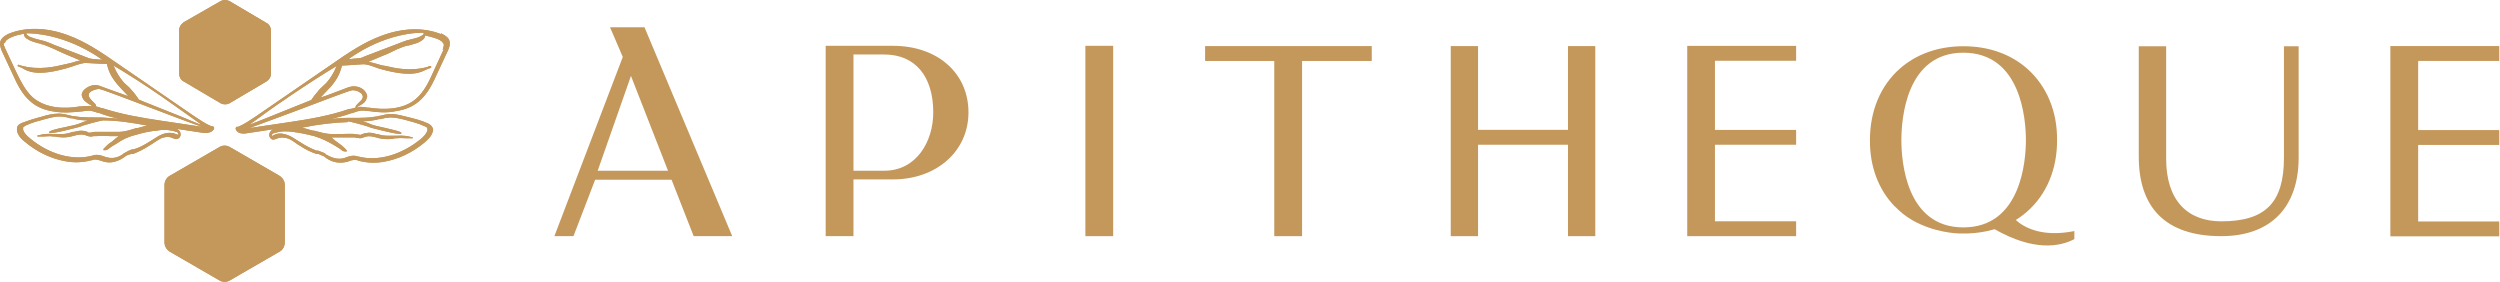
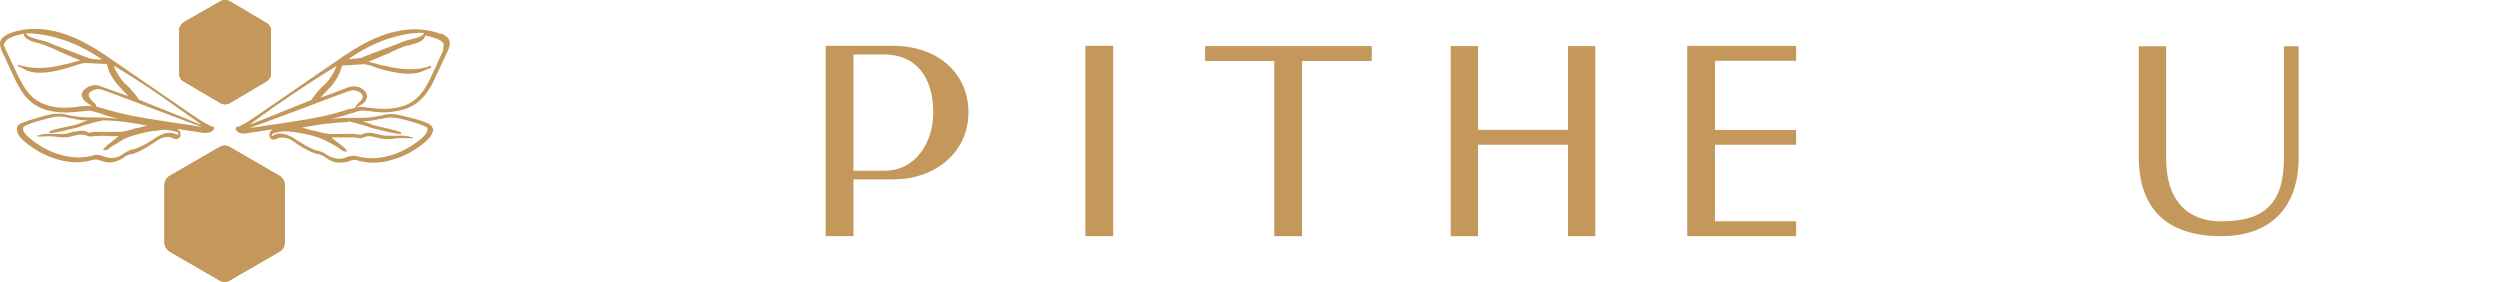
<svg xmlns="http://www.w3.org/2000/svg" fill="none" viewBox="0 0 887 100" height="100" width="887">
  <g clip-path="url(#clip0_236_548)">
    <path fill="#C4975A" d="M64.925 8.032L78.359 0.339C79.255 -0.113 80.299 -0.113 81.344 0.339L94.629 8.182C95.524 8.635 96.121 9.691 96.121 10.747V26.282C96.121 27.338 95.524 28.243 94.629 28.846L81.344 36.689C80.449 37.142 79.255 37.142 78.359 36.689L65.075 28.846C64.179 28.394 63.582 27.338 63.582 26.282V10.596C63.582 9.54 64.179 8.635 65.075 8.032" />
    <path fill="#C4975A" d="M64.925 8.032L78.359 0.339C79.255 -0.113 80.299 -0.113 81.344 0.339L94.629 8.182C95.524 8.635 96.121 9.691 96.121 10.747V26.282C96.121 27.338 95.524 28.243 94.629 28.846L81.344 36.689C80.449 37.142 79.255 37.142 78.359 36.689L65.075 28.846C64.179 28.394 63.582 27.338 63.582 26.282V10.596C63.582 9.54 64.179 8.635 65.075 8.032" />
    <path fill="#C4975A" d="M99.108 89.329L81.644 99.434C80.45 100.189 78.958 100.189 77.764 99.434L60.3 89.329C59.106 88.575 58.359 87.368 58.359 86.011V65.649C58.359 64.291 59.106 62.934 60.3 62.33L77.764 52.225C78.958 51.471 80.45 51.471 81.644 52.225L99.108 62.33C100.302 63.084 101.049 64.291 101.049 65.649V86.011C101.049 87.368 100.302 88.725 99.108 89.329Z" />
    <path fill="#C4975A" d="M99.108 89.329L81.644 99.434C80.45 100.189 78.958 100.189 77.764 99.434L60.3 89.329C59.106 88.575 58.359 87.368 58.359 86.011V65.649C58.359 64.291 59.106 62.934 60.3 62.33L77.764 52.225C78.958 51.471 80.45 51.471 81.644 52.225L99.108 62.33C100.302 63.084 101.049 64.291 101.049 65.649V86.011C101.049 87.368 100.302 88.725 99.108 89.329Z" />
    <path fill="#C4975A" d="M156.434 12.104C150.464 9.691 143.15 9.841 135.687 12.556C128.97 14.97 123.149 19.042 117.477 22.964L90.908 41.214C88.818 42.571 86.728 44.08 84.489 44.985C84.489 44.985 84.191 44.985 84.041 44.985C83.743 44.985 83.594 45.437 83.594 45.739C84.041 47.096 85.534 47.7 87.773 47.247L96.729 45.89C96.132 46.342 95.684 46.946 95.535 47.549C95.535 48.001 95.535 48.605 95.983 49.057C96.281 49.359 96.729 49.66 97.177 49.51C97.475 49.51 97.774 49.359 98.072 49.208H98.222C99.714 48.454 101.505 48.906 102.401 49.208C103.446 49.66 104.491 50.414 105.535 51.169L106.282 51.621C108.521 53.13 110.461 54.034 112.402 54.638H112.999C113.596 54.939 114.193 55.09 114.79 55.392C115.088 55.543 115.536 55.844 115.835 56.146C116.133 56.297 116.282 56.448 116.581 56.599C118.372 57.654 120.611 57.956 122.701 57.504C122.999 57.504 123.447 57.353 123.746 57.202C124.492 56.9 125.238 56.749 125.985 56.749C126.432 56.749 126.731 56.749 127.179 57.051H127.328C130.164 57.805 133.298 57.956 136.433 57.353C141.359 56.448 146.284 54.185 150.613 50.565C151.807 49.51 153.001 48.454 153.449 46.946C153.748 46.342 153.748 45.739 153.449 45.286C153.15 44.532 152.404 44.08 151.807 43.778C149.568 42.722 147.031 42.119 144.642 41.516C142.702 41.063 140.762 40.46 138.672 40.46C137.329 40.46 136.134 40.761 134.94 41.063C134.343 41.063 133.896 41.365 133.298 41.365C130.91 41.817 128.224 41.817 125.835 41.817C125.089 41.817 124.343 41.817 123.596 41.817C121.507 41.817 119.417 41.968 117.327 42.27C119.715 41.666 122.253 41.063 124.641 40.158H124.94C125.985 39.706 127.029 39.404 128.074 39.253C128.97 39.253 129.716 39.253 130.612 39.404H130.91C133.746 39.856 137.179 40.158 140.612 39.404C143.598 38.952 146.434 37.896 148.822 35.784C151.807 33.22 153.598 29.449 155.091 26.131L158.972 17.835C159.27 17.081 159.718 16.176 159.569 15.12C159.569 13.763 158.375 12.707 156.434 11.802M150.314 11.651C150.314 11.651 150.314 11.802 150.314 11.953C150.314 12.255 149.867 12.556 149.27 12.858C148.225 13.461 146.583 13.763 145.389 14.065C143.896 14.366 142.254 15.12 140.612 15.724C139.12 16.327 128.224 20.399 128.074 20.55C127.776 20.55 124.94 20.852 123.596 21.003C136.881 11.501 148.822 11.501 150.464 11.651M102.102 34.578C108.371 30.354 115.088 25.98 119.417 23.416C119.118 24.019 118.82 24.924 118.372 25.678C117.775 26.885 116.282 29.148 114.939 30.203C114.193 30.957 113.446 31.561 112.999 32.164C112.551 32.767 111.954 33.371 111.506 33.974C111.207 34.276 111.058 34.728 110.76 35.03L110.461 35.482C109.566 35.784 101.953 38.952 95.087 41.666C92.699 42.571 90.311 43.627 88.519 44.23C92.699 41.214 96.878 38.047 101.953 34.728M123.298 43.024C123.895 43.024 129.865 44.532 131.507 45.286C131.507 45.286 142.105 48.152 142.404 47.398C142.404 47.398 142.404 47.096 142.254 46.946C141.508 46.493 139.269 46.041 136.881 45.437C134.791 44.985 132.701 44.532 131.955 44.23C130.91 43.778 129.716 43.326 128.671 43.024C130.164 43.024 131.657 42.873 133.149 42.571C133.448 42.571 133.896 42.421 134.343 42.27C134.493 42.27 134.791 42.27 134.94 42.27C135.537 42.119 136.284 41.968 136.881 41.817C137.329 41.817 137.926 41.817 138.373 41.666C140.314 41.666 142.105 42.119 143.896 42.571C146.135 43.175 148.523 43.778 150.762 44.834C151.21 44.985 151.658 45.286 151.658 45.588C151.658 45.739 151.658 46.041 151.658 46.342C151.21 47.549 150.314 48.454 149.27 49.359C142.404 54.939 134.194 57.353 127.179 55.543H127.029C126.582 55.392 125.985 55.241 125.537 55.241C124.492 55.241 123.596 55.543 122.85 55.844C122.551 55.844 122.253 56.146 121.805 56.146C120.163 56.599 118.223 56.146 116.73 55.392C116.432 55.241 116.282 55.09 115.984 54.939H115.835C115.536 54.638 115.238 54.336 114.79 54.185C114.193 53.884 113.446 53.733 112.849 53.431H112.252C110.312 52.677 108.521 51.772 106.431 50.414L105.685 49.962C104.491 49.208 103.446 48.454 102.252 48.001C100.311 47.247 98.52 47.096 97.028 48.001H96.878C96.729 48.152 96.58 48.303 96.43 48.303V48.001C96.43 47.7 96.729 47.398 97.177 47.247C97.774 47.096 98.371 46.946 98.968 46.795C101.655 46.342 103.446 46.795 103.894 46.795C106.282 47.096 108.521 47.549 111.506 48.303C114.491 49.208 116.282 50.264 118.223 51.319C119.268 51.923 120.76 52.828 121.208 53.28C121.507 53.582 121.954 53.733 122.253 53.733C122.253 53.733 122.402 53.733 122.551 53.733C122.551 53.733 122.85 53.733 122.999 53.733C122.999 53.733 122.999 53.431 122.999 53.28C122.999 53.28 122.701 52.979 122.253 52.526C121.656 51.923 120.91 51.319 120.014 50.716C119.566 50.414 118.372 49.51 117.626 48.755C117.626 48.755 117.626 48.755 117.477 48.755C118.521 48.755 119.715 48.755 120.76 48.755C122.402 48.755 124.044 48.755 125.537 48.755C125.835 48.755 126.134 48.755 126.582 48.906C126.88 48.906 127.179 48.906 127.626 49.057C128.224 49.057 128.522 48.906 128.97 48.755C129.268 48.755 129.567 48.454 129.865 48.454C131.06 48.152 132.254 48.454 133.448 48.755C134.94 49.208 136.134 49.359 137.329 49.359C138.373 49.359 139.269 49.359 140.165 49.057H140.762C142.105 48.906 143.299 49.057 144.344 49.057C144.792 49.057 145.389 49.057 145.687 49.057C145.837 49.057 145.986 49.057 145.986 49.057C146.284 49.057 146.284 49.057 146.434 49.057V48.755C146.434 48.755 146.434 48.605 146.135 48.605C146.135 48.605 145.986 48.605 145.837 48.605C144.792 48.303 143.001 48.001 140.762 48.152C140.015 48.152 138.672 48.152 138.373 48.152C138.075 48.152 137.776 48.152 137.478 48.152C136.433 48.152 135.239 48.001 133.896 47.549H133.448C132.254 47.096 131.06 46.946 129.716 47.247C129.418 47.247 128.97 47.398 128.671 47.549C128.373 47.549 128.074 47.85 127.925 47.85C127.626 47.85 127.328 47.85 127.029 47.7C126.731 47.7 126.283 47.7 125.985 47.549C124.343 47.398 122.701 47.549 121.208 47.549C120.014 47.549 118.969 47.549 117.775 47.549C115.387 47.549 113.297 46.795 111.357 46.342H110.909C109.566 45.89 108.222 45.588 107.177 45.286C113.148 44.08 118.521 43.476 123.447 43.326M126.134 38.197C125.387 38.348 124.641 38.65 124.193 38.65H123.895C117.029 41.063 109.715 42.27 102.699 43.326L88.519 45.437C92.4 44.08 98.968 41.516 105.237 39.253C114.043 35.935 122.999 32.466 124.94 32.013C125.387 32.013 126.582 32.013 127.626 32.767C128.224 33.069 128.522 33.522 128.671 33.974C128.97 34.879 128.074 35.784 127.179 36.538C126.731 36.991 126.283 37.443 126.134 37.896V38.197ZM157.479 17.383L153.598 25.829C152.255 28.846 150.464 32.617 147.628 35.03C143.001 39.102 135.985 38.952 130.91 38.197H130.462C129.567 38.047 128.671 37.896 127.776 37.896C127.776 37.896 127.179 37.896 126.582 38.197C126.582 37.896 127.179 37.745 127.626 37.443C128.522 36.991 129.865 36.237 130.164 34.578C130.462 34.125 130.164 33.371 129.567 32.466C128.671 31.259 126.582 30.203 124.193 30.807C123.895 30.807 122.104 31.561 119.268 32.617C117.327 33.371 114.939 34.276 113.745 34.578C114.641 33.672 116.133 32.013 116.581 31.561C118.223 30.053 119.566 27.79 119.865 27.187C120.611 25.829 121.059 24.321 121.357 23.265C122.104 23.265 123.746 23.114 128.522 22.813C130.015 22.662 131.955 23.416 133.597 24.019C134.343 24.321 134.94 24.472 135.537 24.623C145.986 27.488 149.27 25.678 151.359 24.623C151.658 24.623 151.807 24.321 152.106 24.321C152.404 24.321 152.553 24.17 152.852 24.019C152.852 24.019 153.15 23.869 153.001 23.718C153.001 23.567 152.852 23.416 152.703 23.416C152.404 23.416 152.106 23.416 151.807 23.718C145.389 25.528 139.568 24.019 136.881 23.416C136.582 23.416 136.284 23.265 135.985 23.265C135.537 23.265 134.791 22.964 134.194 22.813C133.149 22.511 131.806 22.209 130.761 21.908C131.358 21.606 131.955 21.455 132.552 21.154C133.746 20.701 134.94 20.098 136.134 19.645C136.433 19.645 139.568 18.137 140.762 17.534C141.508 17.232 142.254 16.93 143.001 16.629C143.448 16.478 144.045 16.327 144.493 16.176C144.792 16.176 145.09 16.176 145.24 16.025H145.389C146.881 15.573 148.374 15.271 149.419 14.517C150.165 14.065 150.613 13.612 150.762 13.009C150.762 13.009 150.762 12.707 150.762 12.556C152.255 12.858 153.748 13.31 155.091 13.763C156.584 14.366 157.33 15.12 157.479 15.875C157.479 16.478 157.181 17.081 157.031 17.685" />
-     <path fill="#C4975A" d="M156.434 12.104C150.464 9.691 143.15 9.841 135.687 12.556C128.97 14.97 123.149 19.042 117.477 22.964L90.908 41.214C88.818 42.571 86.728 44.08 84.489 44.985C84.489 44.985 84.191 44.985 84.041 44.985C83.743 44.985 83.594 45.437 83.594 45.739C84.041 47.096 85.534 47.7 87.773 47.247L96.729 45.89C96.132 46.342 95.684 46.946 95.535 47.549C95.535 48.001 95.535 48.605 95.983 49.057C96.281 49.359 96.729 49.66 97.177 49.51C97.475 49.51 97.774 49.359 98.072 49.208H98.222C99.714 48.454 101.505 48.906 102.401 49.208C103.446 49.66 104.491 50.414 105.535 51.169L106.282 51.621C108.521 53.13 110.461 54.034 112.402 54.638H112.999C113.596 54.939 114.193 55.09 114.79 55.392C115.088 55.543 115.536 55.844 115.835 56.146C116.133 56.297 116.282 56.448 116.581 56.599C118.372 57.654 120.611 57.956 122.701 57.504C122.999 57.504 123.447 57.353 123.746 57.202C124.492 56.9 125.238 56.749 125.985 56.749C126.432 56.749 126.731 56.749 127.179 57.051H127.328C130.164 57.805 133.298 57.956 136.433 57.353C141.359 56.448 146.284 54.185 150.613 50.565C151.807 49.51 153.001 48.454 153.449 46.946C153.748 46.342 153.748 45.739 153.449 45.286C153.15 44.532 152.404 44.08 151.807 43.778C149.568 42.722 147.031 42.119 144.642 41.516C142.702 41.063 140.762 40.46 138.672 40.46C137.329 40.46 136.134 40.761 134.94 41.063C134.343 41.063 133.896 41.365 133.298 41.365C130.91 41.817 128.224 41.817 125.835 41.817C125.089 41.817 124.343 41.817 123.596 41.817C121.507 41.817 119.417 41.968 117.327 42.27C119.715 41.666 122.253 41.063 124.641 40.158H124.94C125.985 39.706 127.029 39.404 128.074 39.253C128.97 39.253 129.716 39.253 130.612 39.404H130.91C133.746 39.856 137.179 40.158 140.612 39.404C143.598 38.952 146.434 37.896 148.822 35.784C151.807 33.22 153.598 29.449 155.091 26.131L158.972 17.835C159.27 17.081 159.718 16.176 159.569 15.12C159.569 13.763 158.375 12.707 156.434 11.802M150.314 11.651C150.314 11.651 150.314 11.802 150.314 11.953C150.314 12.255 149.867 12.556 149.27 12.858C148.225 13.461 146.583 13.763 145.389 14.065C143.896 14.366 142.254 15.12 140.612 15.724C139.12 16.327 128.224 20.399 128.074 20.55C127.776 20.55 124.94 20.852 123.596 21.003C136.881 11.501 148.822 11.501 150.464 11.651M102.102 34.578C108.371 30.354 115.088 25.98 119.417 23.416C119.118 24.019 118.82 24.924 118.372 25.678C117.775 26.885 116.282 29.148 114.939 30.203C114.193 30.957 113.446 31.561 112.999 32.164C112.551 32.767 111.954 33.371 111.506 33.974C111.207 34.276 111.058 34.728 110.76 35.03L110.461 35.482C109.566 35.784 101.953 38.952 95.087 41.666C92.699 42.571 90.311 43.627 88.519 44.23C92.699 41.214 96.878 38.047 101.953 34.728M123.298 43.024C123.895 43.024 129.865 44.532 131.507 45.286C131.507 45.286 142.105 48.152 142.404 47.398C142.404 47.398 142.404 47.096 142.254 46.946C141.508 46.493 139.269 46.041 136.881 45.437C134.791 44.985 132.701 44.532 131.955 44.23C130.91 43.778 129.716 43.326 128.671 43.024C130.164 43.024 131.657 42.873 133.149 42.571C133.448 42.571 133.896 42.421 134.343 42.27C134.493 42.27 134.791 42.27 134.94 42.27C135.537 42.119 136.284 41.968 136.881 41.817C137.329 41.817 137.926 41.817 138.373 41.666C140.314 41.666 142.105 42.119 143.896 42.571C146.135 43.175 148.523 43.778 150.762 44.834C151.21 44.985 151.658 45.286 151.658 45.588C151.658 45.739 151.658 46.041 151.658 46.342C151.21 47.549 150.314 48.454 149.27 49.359C142.404 54.939 134.194 57.353 127.179 55.543H127.029C126.582 55.392 125.985 55.241 125.537 55.241C124.492 55.241 123.596 55.543 122.85 55.844C122.551 55.844 122.253 56.146 121.805 56.146C120.163 56.599 118.223 56.146 116.73 55.392C116.432 55.241 116.282 55.09 115.984 54.939H115.835C115.536 54.638 115.238 54.336 114.79 54.185C114.193 53.884 113.446 53.733 112.849 53.431H112.252C110.312 52.677 108.521 51.772 106.431 50.414L105.685 49.962C104.491 49.208 103.446 48.454 102.252 48.001C100.311 47.247 98.52 47.096 97.028 48.001H96.878C96.729 48.152 96.58 48.303 96.43 48.303V48.001C96.43 47.7 96.729 47.398 97.177 47.247C97.774 47.096 98.371 46.946 98.968 46.795C101.655 46.342 103.446 46.795 103.894 46.795C106.282 47.096 108.521 47.549 111.506 48.303C114.491 49.208 116.282 50.264 118.223 51.319C119.268 51.923 120.76 52.828 121.208 53.28C121.507 53.582 121.954 53.733 122.253 53.733C122.253 53.733 122.402 53.733 122.551 53.733C122.551 53.733 122.85 53.733 122.999 53.733C122.999 53.733 122.999 53.431 122.999 53.28C122.999 53.28 122.701 52.979 122.253 52.526C121.656 51.923 120.91 51.319 120.014 50.716C119.566 50.414 118.372 49.51 117.626 48.755C117.626 48.755 117.626 48.755 117.477 48.755C118.521 48.755 119.715 48.755 120.76 48.755C122.402 48.755 124.044 48.755 125.537 48.755C125.835 48.755 126.134 48.755 126.582 48.906C126.88 48.906 127.179 48.906 127.626 49.057C128.224 49.057 128.522 48.906 128.97 48.755C129.268 48.755 129.567 48.454 129.865 48.454C131.06 48.152 132.254 48.454 133.448 48.755C134.94 49.208 136.134 49.359 137.329 49.359C138.373 49.359 139.269 49.359 140.165 49.057H140.762C142.105 48.906 143.299 49.057 144.344 49.057C144.792 49.057 145.389 49.057 145.687 49.057C145.837 49.057 145.986 49.057 145.986 49.057C146.284 49.057 146.284 49.057 146.434 49.057V48.755C146.434 48.755 146.434 48.605 146.135 48.605C146.135 48.605 145.986 48.605 145.837 48.605C144.792 48.303 143.001 48.001 140.762 48.152C140.015 48.152 138.672 48.152 138.373 48.152C138.075 48.152 137.776 48.152 137.478 48.152C136.433 48.152 135.239 48.001 133.896 47.549H133.448C132.254 47.096 131.06 46.946 129.716 47.247C129.418 47.247 128.97 47.398 128.671 47.549C128.373 47.549 128.074 47.85 127.925 47.85C127.626 47.85 127.328 47.85 127.029 47.7C126.731 47.7 126.283 47.7 125.985 47.549C124.343 47.398 122.701 47.549 121.208 47.549C120.014 47.549 118.969 47.549 117.775 47.549C115.387 47.549 113.297 46.795 111.357 46.342H110.909C109.566 45.89 108.222 45.588 107.177 45.286C113.148 44.08 118.521 43.476 123.447 43.326M126.134 38.197C125.387 38.348 124.641 38.65 124.193 38.65H123.895C117.029 41.063 109.715 42.27 102.699 43.326L88.519 45.437C92.4 44.08 98.968 41.516 105.237 39.253C114.043 35.935 122.999 32.466 124.94 32.013C125.387 32.013 126.582 32.013 127.626 32.767C128.224 33.069 128.522 33.522 128.671 33.974C128.97 34.879 128.074 35.784 127.179 36.538C126.731 36.991 126.283 37.443 126.134 37.896V38.197ZM157.479 17.383L153.598 25.829C152.255 28.846 150.464 32.617 147.628 35.03C143.001 39.102 135.985 38.952 130.91 38.197H130.462C129.567 38.047 128.671 37.896 127.776 37.896C127.776 37.896 127.179 37.896 126.582 38.197C126.582 37.896 127.179 37.745 127.626 37.443C128.522 36.991 129.865 36.237 130.164 34.578C130.462 34.125 130.164 33.371 129.567 32.466C128.671 31.259 126.582 30.203 124.193 30.807C123.895 30.807 122.104 31.561 119.268 32.617C117.327 33.371 114.939 34.276 113.745 34.578C114.641 33.672 116.133 32.013 116.581 31.561C118.223 30.053 119.566 27.79 119.865 27.187C120.611 25.829 121.059 24.321 121.357 23.265C122.104 23.265 123.746 23.114 128.522 22.813C130.015 22.662 131.955 23.416 133.597 24.019C134.343 24.321 134.94 24.472 135.537 24.623C145.986 27.488 149.27 25.678 151.359 24.623C151.658 24.623 151.807 24.321 152.106 24.321C152.404 24.321 152.553 24.17 152.852 24.019C152.852 24.019 153.15 23.869 153.001 23.718C153.001 23.567 152.852 23.416 152.703 23.416C152.404 23.416 152.106 23.416 151.807 23.718C145.389 25.528 139.568 24.019 136.881 23.416C136.582 23.416 136.284 23.265 135.985 23.265C135.537 23.265 134.791 22.964 134.194 22.813C133.149 22.511 131.806 22.209 130.761 21.908C131.358 21.606 131.955 21.455 132.552 21.154C133.746 20.701 134.94 20.098 136.134 19.645C136.433 19.645 139.568 18.137 140.762 17.534C141.508 17.232 142.254 16.93 143.001 16.629C143.448 16.478 144.045 16.327 144.493 16.176C144.792 16.176 145.09 16.176 145.24 16.025H145.389C146.881 15.573 148.374 15.271 149.419 14.517C150.165 14.065 150.613 13.612 150.762 13.009C150.762 13.009 150.762 12.707 150.762 12.556C152.255 12.858 153.748 13.31 155.091 13.763C156.584 14.366 157.33 15.12 157.479 15.875C157.479 16.478 157.181 17.081 157.031 17.685" />
    <path fill="#C4975A" d="M0 15.271C0 16.327 0.299 17.232 0.597 17.986L4.478 26.282C5.971 29.6 7.762 33.371 10.747 35.935C13.135 38.047 15.971 39.102 18.956 39.555C22.39 40.158 25.823 39.857 28.659 39.555H28.957C29.853 39.404 30.748 39.253 31.495 39.253C32.539 39.253 33.584 39.706 34.629 40.008H34.928C37.316 40.913 39.704 41.667 42.242 42.119C40.152 41.968 38.062 41.818 35.972 41.667C35.226 41.667 34.48 41.667 33.733 41.667C31.196 41.667 28.659 41.667 26.27 41.214C25.673 41.214 25.226 41.063 24.628 40.913C23.434 40.611 22.091 40.309 20.897 40.309C18.807 40.309 16.867 40.762 14.926 41.365C12.538 41.968 10.15 42.722 7.762 43.627C7.015 43.929 6.269 44.382 6.12 45.136C5.971 45.588 5.971 46.191 6.12 46.795C6.568 48.303 7.762 49.51 8.956 50.415C13.284 54.035 18.21 56.297 23.136 57.202C26.27 57.805 29.405 57.654 32.241 56.9H32.39C32.838 56.75 33.286 56.599 33.584 56.599C34.331 56.599 35.077 56.75 35.823 57.051C36.122 57.051 36.569 57.353 36.868 57.353C38.958 57.956 41.047 57.504 42.988 56.448C43.286 56.297 43.436 56.146 43.734 55.995C44.033 55.694 44.48 55.543 44.779 55.241C45.376 54.94 45.824 54.789 46.57 54.638H47.167C49.108 53.884 51.048 52.979 53.287 51.471L54.033 51.018C55.078 50.264 56.123 49.661 57.168 49.057C58.063 48.756 59.705 48.152 61.347 49.057H61.496C61.795 49.208 62.094 49.359 62.392 49.359C62.84 49.359 63.288 49.208 63.586 48.906C64.034 48.454 64.183 47.851 64.034 47.398C64.034 46.644 63.437 46.191 62.84 45.739L71.796 47.096C74.035 47.398 75.527 46.795 75.975 45.588C75.975 45.286 75.975 44.985 75.527 44.834C75.378 44.834 75.229 44.834 75.079 44.834C72.841 43.929 70.751 42.421 68.661 41.063L42.092 22.813C36.42 18.891 30.599 14.819 23.882 12.406C16.419 9.691 9.105 9.54 3.135 11.953C1.194 12.858 0.149 13.914 0 15.271ZM36.122 21.154C34.778 21.154 31.942 20.852 31.644 20.701C31.644 20.701 20.598 16.478 19.106 15.875C17.464 15.121 15.822 14.517 14.329 14.216C12.986 13.914 11.493 13.461 10.448 13.009C10.001 12.707 9.553 12.406 9.404 12.104C9.404 12.104 9.404 11.953 9.404 11.802C11.046 11.802 22.837 11.802 36.271 21.154M71.199 44.231C69.407 43.477 67.019 42.572 64.631 41.516C57.914 38.801 50.153 35.784 49.257 35.332L48.958 34.879C48.66 34.578 48.511 34.125 48.212 33.824C47.764 33.22 47.316 32.617 46.719 32.014C46.272 31.41 45.675 30.807 44.779 30.053C43.436 28.997 42.092 26.885 41.346 25.528C40.898 24.774 40.6 23.869 40.301 23.265C44.63 25.829 51.347 30.053 57.616 34.427C62.541 37.896 66.87 40.913 71.049 43.929M52.541 44.532C51.496 44.683 50.302 44.985 48.809 45.437H48.361C46.421 46.041 44.331 46.795 41.943 46.795C40.898 46.795 39.704 46.795 38.51 46.795C37.017 46.795 35.375 46.795 33.733 46.795C33.435 46.795 32.987 46.795 32.689 46.946C32.39 46.946 31.942 47.096 31.793 47.096C31.644 47.096 31.345 47.096 31.047 46.795C30.748 46.795 30.45 46.493 30.002 46.493C28.659 46.191 27.465 46.493 26.27 46.795H25.823C24.479 47.247 23.285 47.549 22.24 47.549C21.942 47.549 21.643 47.549 21.345 47.549C21.195 47.549 19.852 47.549 18.956 47.549C16.718 47.398 14.926 47.549 13.882 48.002H13.583C13.434 48.002 13.284 48.002 13.284 48.152C13.284 48.152 13.284 48.303 13.284 48.454C13.284 48.454 13.434 48.454 13.732 48.454C13.732 48.454 13.882 48.454 14.031 48.454C14.329 48.454 14.926 48.454 15.374 48.454C16.419 48.454 17.613 48.152 18.956 48.454H19.553C20.449 48.605 21.345 48.756 22.39 48.756C23.584 48.756 24.778 48.605 26.27 48.152C27.465 47.851 28.659 47.549 29.853 47.851C30.151 47.851 30.45 48.002 30.748 48.152C31.047 48.152 31.495 48.454 32.092 48.454C32.539 48.454 32.838 48.454 33.136 48.303C33.435 48.303 33.733 48.303 34.181 48.303C35.823 48.152 37.465 48.152 38.958 48.303C40.003 48.303 41.197 48.303 42.242 48.303C42.242 48.303 42.242 48.303 42.092 48.303C41.346 48.906 40.152 49.811 39.704 50.264C38.659 50.867 37.913 51.621 37.465 52.074C37.017 52.526 36.868 52.677 36.719 52.828C36.719 52.828 36.719 53.13 36.719 53.281C36.719 53.281 37.017 53.281 37.167 53.281C37.167 53.281 37.316 53.281 37.465 53.281C37.764 53.281 38.361 52.979 38.51 52.828C38.958 52.376 40.45 51.471 41.495 50.867C43.286 49.661 45.078 48.605 48.212 47.851C51.197 46.946 53.586 46.493 55.825 46.342C55.825 46.342 58.063 45.739 60.75 46.342C61.347 46.342 61.944 46.644 62.541 46.795C62.989 46.795 63.288 47.247 63.288 47.549C63.288 47.549 63.288 47.7 63.288 47.851C63.288 47.851 63.138 47.851 62.84 47.7H62.691C61.198 46.946 59.258 46.946 57.466 47.7C56.272 48.152 55.227 48.906 54.033 49.661L53.287 50.113C51.197 51.471 49.406 52.376 47.466 52.979H46.869C46.272 53.281 45.525 53.431 44.928 53.884C44.48 54.035 44.182 54.336 43.883 54.487H43.734C43.585 54.789 43.286 54.94 42.988 55.09C41.495 55.995 39.704 56.297 38.062 55.845C37.764 55.845 37.465 55.694 37.017 55.543C36.271 55.241 35.226 54.94 34.331 54.94C33.883 54.94 33.286 54.94 32.838 55.241H32.689C25.823 57.051 17.464 54.789 10.598 49.057C9.553 48.152 8.508 47.247 8.209 46.041C8.209 45.739 8.209 45.437 8.209 45.286C8.209 44.985 8.807 44.834 9.105 44.532C11.344 43.477 13.732 42.873 15.971 42.27C17.762 41.818 19.703 41.214 21.494 41.365C22.091 41.365 22.539 41.365 22.987 41.516C23.584 41.516 24.33 41.818 24.927 41.968C25.076 41.968 25.375 41.968 25.524 41.968C25.823 41.968 26.27 42.119 26.718 42.27C28.211 42.572 29.703 42.722 31.196 42.722C30.151 43.024 29.106 43.477 27.912 43.929C27.166 44.231 25.076 44.683 22.987 45.136C20.598 45.588 18.21 46.191 17.613 46.644C17.315 46.795 17.464 47.096 17.464 47.096C17.912 47.851 28.211 44.985 28.36 44.985C30.002 44.231 35.972 42.722 36.569 42.722C41.495 42.722 46.719 43.477 52.839 44.683M34.032 37.443C34.032 36.991 33.584 36.689 32.987 36.086C32.241 35.332 31.345 34.427 31.495 33.522C31.495 33.069 31.942 32.617 32.539 32.315C33.584 31.712 34.778 31.561 35.226 31.561C37.167 32.014 46.122 35.483 54.929 38.801C61.198 41.214 67.616 43.627 71.646 44.985L57.466 42.873C50.451 41.818 43.137 40.611 36.271 38.348H35.972C35.674 38.198 34.778 37.896 34.032 37.745C34.032 37.745 34.181 37.594 34.032 37.443ZM1.791 15.271C1.791 14.517 2.687 13.763 4.179 13.16C5.523 12.557 7.015 12.255 8.508 11.953C8.508 11.953 8.508 12.255 8.508 12.406C8.657 13.009 9.105 13.612 9.851 13.914C10.896 14.668 12.389 14.97 13.882 15.422H14.031C14.329 15.422 14.628 15.573 14.777 15.724C15.374 15.724 15.822 16.026 16.27 16.177C17.016 16.478 17.762 16.78 18.509 17.081C19.703 17.685 22.837 19.042 23.136 19.193C24.33 19.645 25.524 20.249 26.718 20.701C27.315 21.003 27.912 21.154 28.509 21.456C27.465 21.606 26.27 22.059 25.076 22.36C24.33 22.511 23.733 22.662 23.285 22.813C23.136 22.813 22.837 22.813 22.39 22.964C19.852 23.567 13.882 25.075 7.463 23.265C7.165 23.265 6.866 23.115 6.568 22.964C6.568 22.964 6.269 22.964 6.269 23.265C6.269 23.265 6.269 23.567 6.418 23.567C6.717 23.567 7.015 23.718 7.165 23.869C7.463 23.869 7.612 24.02 7.911 24.17C9.851 25.377 13.284 27.187 23.733 24.17C24.33 24.02 25.076 23.718 25.673 23.567C27.465 22.964 29.405 22.21 30.748 22.36C35.525 22.662 37.316 22.662 37.913 22.662C38.211 23.869 38.659 25.377 39.406 26.735C39.704 27.338 41.197 29.6 42.689 31.109C43.137 31.561 44.63 33.22 45.525 34.125C44.331 33.673 41.794 32.768 40.003 32.164C37.167 31.109 35.375 30.505 35.077 30.354C32.689 29.751 30.748 30.958 29.703 32.014C29.106 32.768 28.808 33.522 29.106 34.125C29.405 35.633 30.748 36.388 31.644 36.991C32.092 37.293 32.539 37.443 32.689 37.745C32.092 37.745 31.644 37.443 31.495 37.594C30.599 37.594 29.703 37.594 28.808 37.745H28.36C23.285 38.65 16.419 38.65 11.643 34.578C8.807 32.014 7.165 28.394 5.672 25.377L1.791 17.081C1.493 16.478 1.194 15.724 1.343 15.271" />
-     <path fill="#C4975A" d="M0 15.271C0 16.327 0.299 17.232 0.597 17.986L4.478 26.282C5.971 29.6 7.762 33.371 10.747 35.935C13.135 38.047 15.971 39.102 18.956 39.555C22.39 40.158 25.823 39.857 28.659 39.555H28.957C29.853 39.404 30.748 39.253 31.495 39.253C32.539 39.253 33.584 39.706 34.629 40.008H34.928C37.316 40.913 39.704 41.667 42.242 42.119C40.152 41.968 38.062 41.818 35.972 41.667C35.226 41.667 34.48 41.667 33.733 41.667C31.196 41.667 28.659 41.667 26.27 41.214C25.673 41.214 25.226 41.063 24.628 40.913C23.434 40.611 22.091 40.309 20.897 40.309C18.807 40.309 16.867 40.762 14.926 41.365C12.538 41.968 10.15 42.722 7.762 43.627C7.015 43.929 6.269 44.382 6.12 45.136C5.971 45.588 5.971 46.191 6.12 46.795C6.568 48.303 7.762 49.51 8.956 50.415C13.284 54.035 18.21 56.297 23.136 57.202C26.27 57.805 29.405 57.654 32.241 56.9H32.39C32.838 56.75 33.286 56.599 33.584 56.599C34.331 56.599 35.077 56.75 35.823 57.051C36.122 57.051 36.569 57.353 36.868 57.353C38.958 57.956 41.047 57.504 42.988 56.448C43.286 56.297 43.436 56.146 43.734 55.995C44.033 55.694 44.48 55.543 44.779 55.241C45.376 54.94 45.824 54.789 46.57 54.638H47.167C49.108 53.884 51.048 52.979 53.287 51.471L54.033 51.018C55.078 50.264 56.123 49.661 57.168 49.057C58.063 48.756 59.705 48.152 61.347 49.057H61.496C61.795 49.208 62.094 49.359 62.392 49.359C62.84 49.359 63.288 49.208 63.586 48.906C64.034 48.454 64.183 47.851 64.034 47.398C64.034 46.644 63.437 46.191 62.84 45.739L71.796 47.096C74.035 47.398 75.527 46.795 75.975 45.588C75.975 45.286 75.975 44.985 75.527 44.834C75.378 44.834 75.229 44.834 75.079 44.834C72.841 43.929 70.751 42.421 68.661 41.063L42.092 22.813C36.42 18.891 30.599 14.819 23.882 12.406C16.419 9.691 9.105 9.54 3.135 11.953C1.194 12.858 0.149 13.914 0 15.271ZM36.122 21.154C34.778 21.154 31.942 20.852 31.644 20.701C31.644 20.701 20.598 16.478 19.106 15.875C17.464 15.121 15.822 14.517 14.329 14.216C12.986 13.914 11.493 13.461 10.448 13.009C10.001 12.707 9.553 12.406 9.404 12.104C9.404 12.104 9.404 11.953 9.404 11.802C11.046 11.802 22.837 11.802 36.271 21.154M71.199 44.231C69.407 43.477 67.019 42.572 64.631 41.516C57.914 38.801 50.153 35.784 49.257 35.332L48.958 34.879C48.66 34.578 48.511 34.125 48.212 33.824C47.764 33.22 47.316 32.617 46.719 32.014C46.272 31.41 45.675 30.807 44.779 30.053C43.436 28.997 42.092 26.885 41.346 25.528C40.898 24.774 40.6 23.869 40.301 23.265C44.63 25.829 51.347 30.053 57.616 34.427C62.541 37.896 66.87 40.913 71.049 43.929M52.541 44.532C51.496 44.683 50.302 44.985 48.809 45.437H48.361C46.421 46.041 44.331 46.795 41.943 46.795C40.898 46.795 39.704 46.795 38.51 46.795C37.017 46.795 35.375 46.795 33.733 46.795C33.435 46.795 32.987 46.795 32.689 46.946C32.39 46.946 31.942 47.096 31.793 47.096C31.644 47.096 31.345 47.096 31.047 46.795C30.748 46.795 30.45 46.493 30.002 46.493C28.659 46.191 27.465 46.493 26.27 46.795H25.823C24.479 47.247 23.285 47.549 22.24 47.549C21.942 47.549 21.643 47.549 21.345 47.549C21.195 47.549 19.852 47.549 18.956 47.549C16.718 47.398 14.926 47.549 13.882 48.002H13.583C13.434 48.002 13.284 48.002 13.284 48.152C13.284 48.152 13.284 48.303 13.284 48.454C13.284 48.454 13.434 48.454 13.732 48.454C13.732 48.454 13.882 48.454 14.031 48.454C14.329 48.454 14.926 48.454 15.374 48.454C16.419 48.454 17.613 48.152 18.956 48.454H19.553C20.449 48.605 21.345 48.756 22.39 48.756C23.584 48.756 24.778 48.605 26.27 48.152C27.465 47.851 28.659 47.549 29.853 47.851C30.151 47.851 30.45 48.002 30.748 48.152C31.047 48.152 31.495 48.454 32.092 48.454C32.539 48.454 32.838 48.454 33.136 48.303C33.435 48.303 33.733 48.303 34.181 48.303C35.823 48.152 37.465 48.152 38.958 48.303C40.003 48.303 41.197 48.303 42.242 48.303C42.242 48.303 42.242 48.303 42.092 48.303C41.346 48.906 40.152 49.811 39.704 50.264C38.659 50.867 37.913 51.621 37.465 52.074C37.017 52.526 36.868 52.677 36.719 52.828C36.719 52.828 36.719 53.13 36.719 53.281C36.719 53.281 37.017 53.281 37.167 53.281C37.167 53.281 37.316 53.281 37.465 53.281C37.764 53.281 38.361 52.979 38.51 52.828C38.958 52.376 40.45 51.471 41.495 50.867C43.286 49.661 45.078 48.605 48.212 47.851C51.197 46.946 53.586 46.493 55.825 46.342C55.825 46.342 58.063 45.739 60.75 46.342C61.347 46.342 61.944 46.644 62.541 46.795C62.989 46.795 63.288 47.247 63.288 47.549C63.288 47.549 63.288 47.7 63.288 47.851C63.288 47.851 63.138 47.851 62.84 47.7H62.691C61.198 46.946 59.258 46.946 57.466 47.7C56.272 48.152 55.227 48.906 54.033 49.661L53.287 50.113C51.197 51.471 49.406 52.376 47.466 52.979H46.869C46.272 53.281 45.525 53.431 44.928 53.884C44.48 54.035 44.182 54.336 43.883 54.487H43.734C43.585 54.789 43.286 54.94 42.988 55.09C41.495 55.995 39.704 56.297 38.062 55.845C37.764 55.845 37.465 55.694 37.017 55.543C36.271 55.241 35.226 54.94 34.331 54.94C33.883 54.94 33.286 54.94 32.838 55.241H32.689C25.823 57.051 17.464 54.789 10.598 49.057C9.553 48.152 8.508 47.247 8.209 46.041C8.209 45.739 8.209 45.437 8.209 45.286C8.209 44.985 8.807 44.834 9.105 44.532C11.344 43.477 13.732 42.873 15.971 42.27C17.762 41.818 19.703 41.214 21.494 41.365C22.091 41.365 22.539 41.365 22.987 41.516C23.584 41.516 24.33 41.818 24.927 41.968C25.076 41.968 25.375 41.968 25.524 41.968C25.823 41.968 26.27 42.119 26.718 42.27C28.211 42.572 29.703 42.722 31.196 42.722C30.151 43.024 29.106 43.477 27.912 43.929C27.166 44.231 25.076 44.683 22.987 45.136C20.598 45.588 18.21 46.191 17.613 46.644C17.315 46.795 17.464 47.096 17.464 47.096C17.912 47.851 28.211 44.985 28.36 44.985C30.002 44.231 35.972 42.722 36.569 42.722C41.495 42.722 46.719 43.477 52.839 44.683M34.032 37.443C34.032 36.991 33.584 36.689 32.987 36.086C32.241 35.332 31.345 34.427 31.495 33.522C31.495 33.069 31.942 32.617 32.539 32.315C33.584 31.712 34.778 31.561 35.226 31.561C37.167 32.014 46.122 35.483 54.929 38.801C61.198 41.214 67.616 43.627 71.646 44.985L57.466 42.873C50.451 41.818 43.137 40.611 36.271 38.348H35.972C35.674 38.198 34.778 37.896 34.032 37.745C34.032 37.745 34.181 37.594 34.032 37.443ZM1.791 15.271C1.791 14.517 2.687 13.763 4.179 13.16C5.523 12.557 7.015 12.255 8.508 11.953C8.508 11.953 8.508 12.255 8.508 12.406C8.657 13.009 9.105 13.612 9.851 13.914C10.896 14.668 12.389 14.97 13.882 15.422H14.031C14.329 15.422 14.628 15.573 14.777 15.724C15.374 15.724 15.822 16.026 16.27 16.177C17.016 16.478 17.762 16.78 18.509 17.081C19.703 17.685 22.837 19.042 23.136 19.193C24.33 19.645 25.524 20.249 26.718 20.701C27.315 21.003 27.912 21.154 28.509 21.456C27.465 21.606 26.27 22.059 25.076 22.36C24.33 22.511 23.733 22.662 23.285 22.813C23.136 22.813 22.837 22.813 22.39 22.964C19.852 23.567 13.882 25.075 7.463 23.265C7.165 23.265 6.866 23.115 6.568 22.964C6.568 22.964 6.269 22.964 6.269 23.265C6.269 23.265 6.269 23.567 6.418 23.567C6.717 23.567 7.015 23.718 7.165 23.869C7.463 23.869 7.612 24.02 7.911 24.17C9.851 25.377 13.284 27.187 23.733 24.17C24.33 24.02 25.076 23.718 25.673 23.567C27.465 22.964 29.405 22.21 30.748 22.36C35.525 22.662 37.316 22.662 37.913 22.662C38.211 23.869 38.659 25.377 39.406 26.735C39.704 27.338 41.197 29.6 42.689 31.109C43.137 31.561 44.63 33.22 45.525 34.125C44.331 33.673 41.794 32.768 40.003 32.164C37.167 31.109 35.375 30.505 35.077 30.354C32.689 29.751 30.748 30.958 29.703 32.014C29.106 32.768 28.808 33.522 29.106 34.125C29.405 35.633 30.748 36.388 31.644 36.991C32.092 37.293 32.539 37.443 32.689 37.745C32.092 37.745 31.644 37.443 31.495 37.594C30.599 37.594 29.703 37.594 28.808 37.745H28.36C23.285 38.65 16.419 38.65 11.643 34.578C8.807 32.014 7.165 28.394 5.672 25.377L1.791 17.081C1.493 16.478 1.194 15.724 1.343 15.271" />
-     <path fill="#C4975A" d="M715.189 78.043C716.625 77.166 718.01 76.139 719.254 75.039C726.144 68.978 729.917 59.958 729.844 49.668C729.941 39.475 726.144 30.456 719.181 24.297C713.29 19.161 705.527 16.402 696.593 16.402C687.754 16.402 679.94 19.188 674.124 24.297C667.137 30.432 663.459 39.449 663.459 49.668C663.364 59.176 666.577 67.362 672.174 73.155C672.174 73.228 672.298 73.228 672.298 73.228C674.148 75.159 676.169 76.772 678.481 78.117C686.101 82.467 694.083 82.834 695.254 82.834H698.149C701.51 82.712 704.699 82.223 707.694 81.321C721.594 89.238 730.793 87.554 735.981 84.838V81.979C724.196 84.35 717.816 80.463 715.189 78.043ZM696.591 80.683C676.142 80.683 674.606 56.925 674.606 49.69C674.606 42.455 676.166 18.697 696.591 18.697C717.134 18.697 718.789 42.455 718.789 49.69C718.789 56.925 717.136 80.683 696.591 80.683Z" />
    <path fill="#C4975A" d="M394.953 16.255H385.094V83.79H394.953V16.255Z" />
    <path fill="#C4975A" d="M316.834 16.255H292.953V83.79H302.812V63.649H316.834C332.292 63.649 343.612 53.652 343.612 39.866C343.612 25.959 332.657 16.255 316.834 16.255ZM313.764 60.569H302.81V19.335H313.764C324.695 19.335 331.121 27.058 331.121 39.864C331.124 50.203 325.16 60.569 313.764 60.569Z" />
    <path fill="#C4975A" d="M608.465 21.559V46.099H637.264V51.352H608.465V78.51H637.264V83.79H598.633V16.279H637.264V21.559H608.465Z" />
-     <path fill="#C4975A" d="M228.929 10.313L228.661 9.677H216.438L220.966 20.215L196.695 83.79H203.463L211.155 63.771H238.274L246.113 83.79H259.794L228.929 10.313ZM212.058 60.569L223.865 26.936L237.011 60.569H212.058Z" />
    <path fill="#C4975A" d="M815.559 16.424V55.898C815.559 73.644 805.551 83.787 788.097 83.787C768.113 83.787 758.836 73.448 758.836 55.556V16.421H768.549V56.336C768.549 71.001 776.022 78.53 788.121 78.53C803.918 78.53 810.347 71.784 810.347 55.896V16.421L815.559 16.424Z" />
    <path fill="#C4975A" d="M566.012 16.353V83.79H556.323V51.352H524.411V83.79H514.723V16.353H524.411V46.072H556.323V16.353H566.012Z" />
    <path fill="#C4975A" d="M486.701 16.353V21.63H461.97V83.79H452.109V21.63H427.57V16.353H486.701Z" />
-     <path fill="#C4975A" d="M857.963 21.63V46.146H886.735V51.425H857.963V78.584H886.735V83.861H848.102V16.353H886.735V21.63H857.963Z" />
  </g>
  <defs>
    <clipPath id="clip0_236_548">
      <rect fill="white" height="100" width="886.735" />
    </clipPath>
  </defs>
</svg>